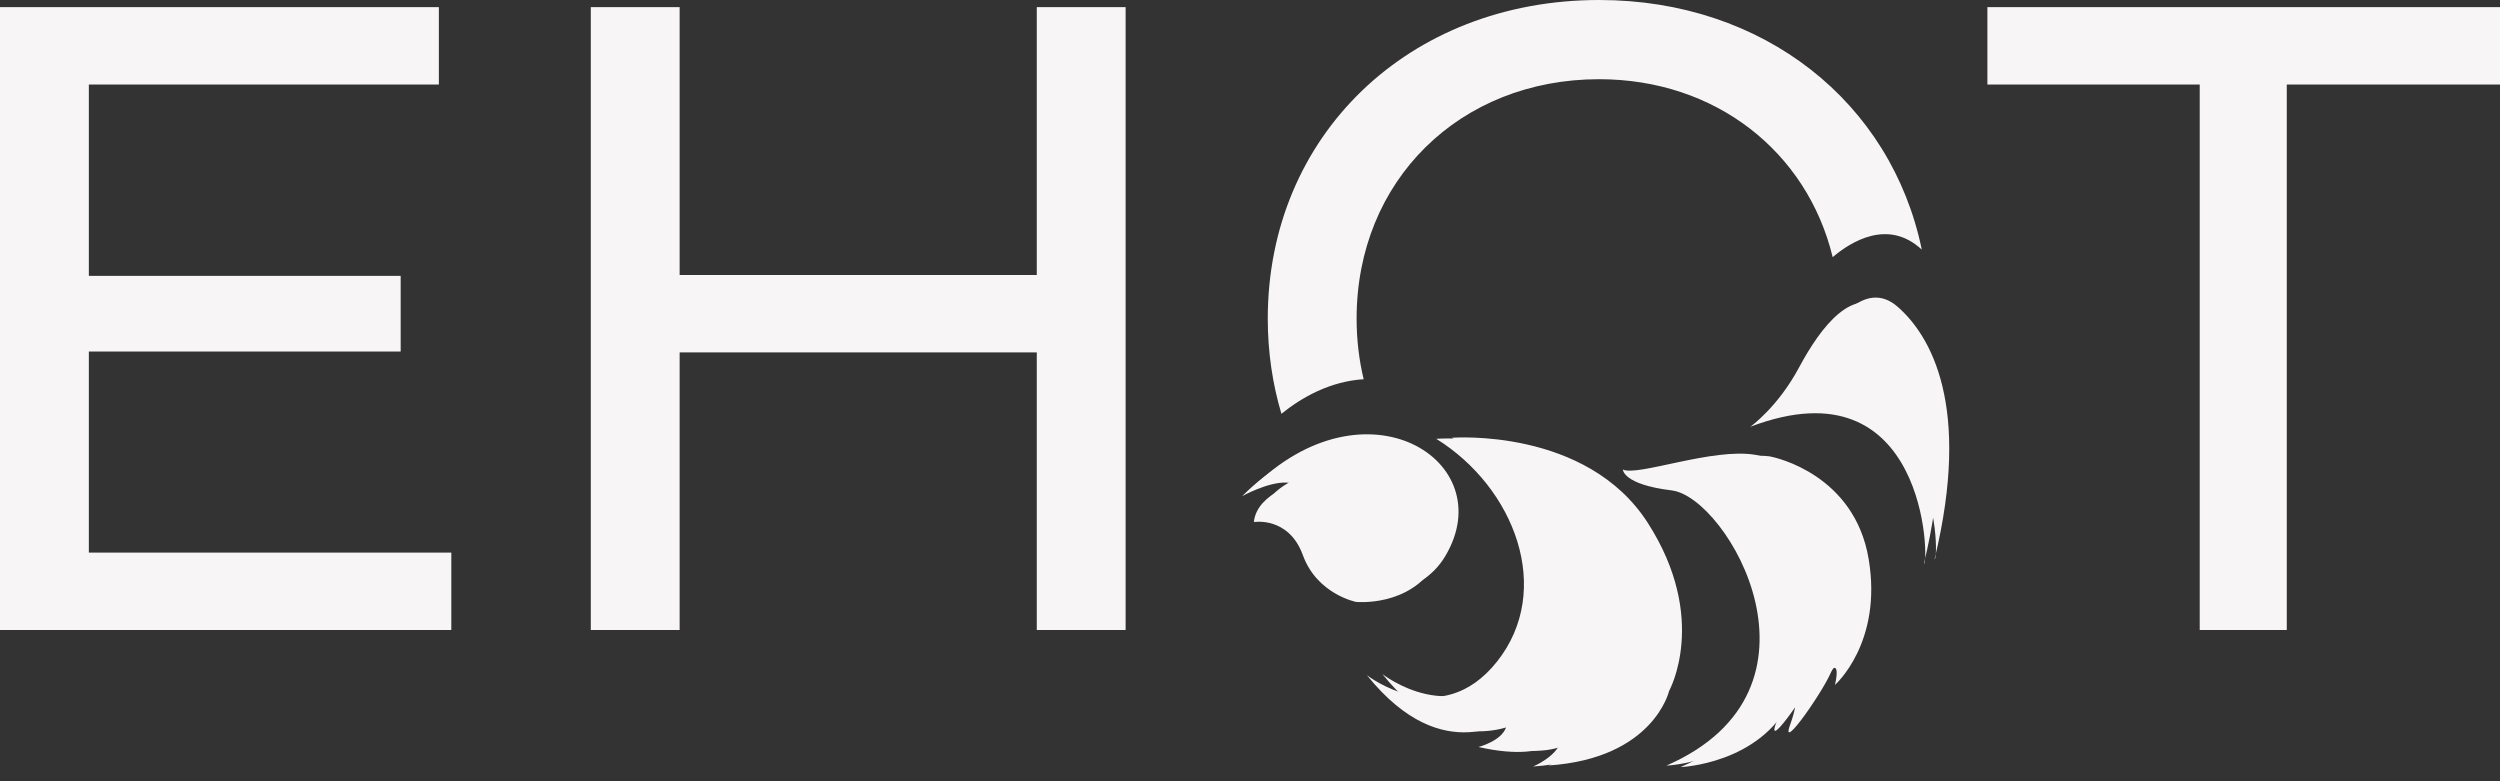
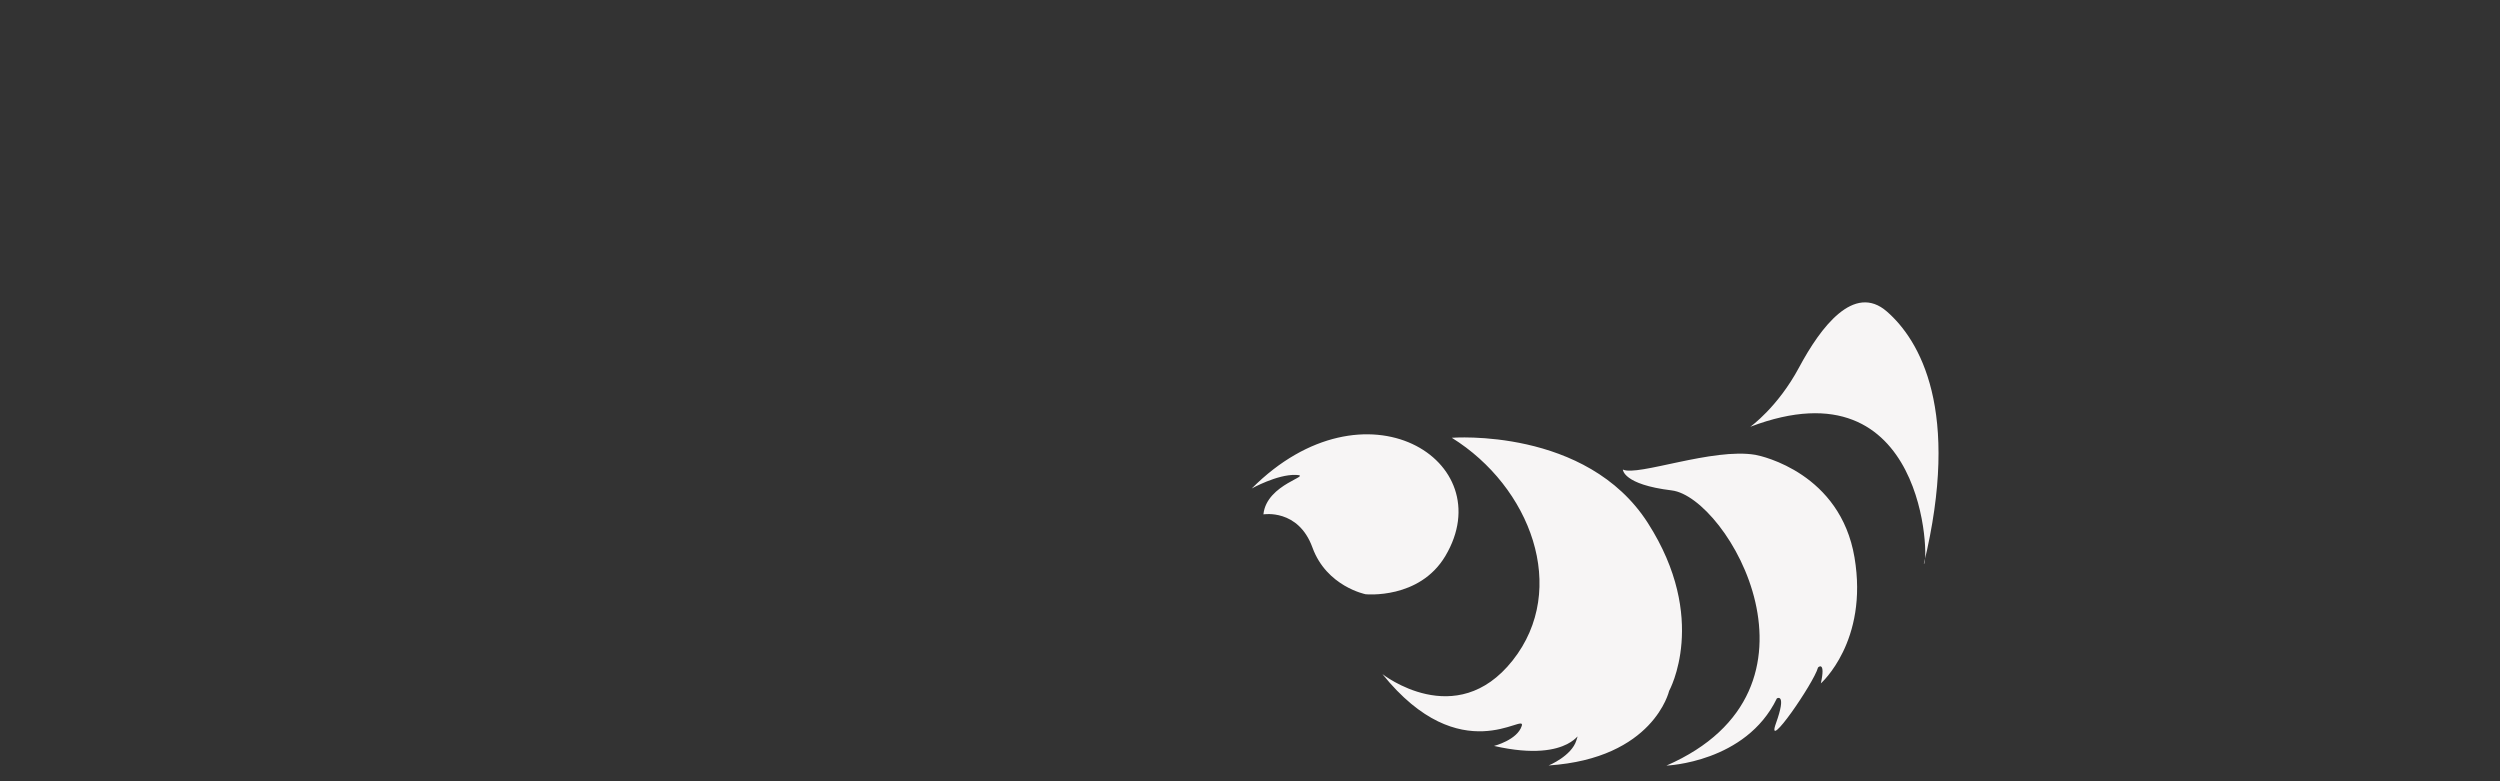
<svg xmlns="http://www.w3.org/2000/svg" width="160" height="50" viewBox="0 0 160 50" fill="none">
  <rect x="0" y="0" width="160" height="50" fill="#333333" stroke="none" />
-   <path d="M5.686 35.367V22.496H25.643V17.655H5.686V5.41H28.088V0.456H0V40.322H28.884V35.367H5.686V35.367ZM80.248 33.411C80.248 33.411 82.477 33.033 83.384 35.531C84.291 38.03 86.786 38.522 86.786 38.522C86.786 38.522 90.23 38.873 91.893 36.071C95.502 29.991 86.764 24.477 79.497 31.756C79.497 31.756 81.122 30.847 82.313 30.885C83.503 30.923 80.442 31.434 80.248 33.411ZM91.92 28.084C91.92 28.084 100.537 27.403 104.467 33.536C108.398 39.668 105.828 44.286 105.828 44.286C105.828 44.286 104.845 48.602 98.118 49.056C98.118 49.056 99.592 48.451 99.894 47.447C100.197 46.444 99.762 48.981 94.622 47.807C94.622 47.807 96.115 47.428 96.398 46.52C96.682 45.611 92.506 49.454 87.479 43.208C87.479 43.208 92.184 46.917 95.813 42.337C99.441 37.757 96.946 31.207 91.92 28.084V28.084ZM107.556 49.094C107.556 49.094 112.639 48.905 114.623 44.798C114.64 44.775 115.266 44.438 114.567 46.388C113.868 48.337 116.991 43.809 117.255 42.825C117.266 42.784 117.76 42.375 117.439 43.833C117.439 43.833 120.5 41.145 119.593 35.769C118.686 30.394 113.679 29.28 113.254 29.206C112.828 29.133 109.389 29.031 107.5 29.788C105.61 30.545 104.769 30.148 104.769 30.148C104.769 30.148 104.766 31.103 107.896 31.482C111.468 31.915 118.702 44.23 107.556 49.094V49.094ZM112.703 27.008C112.703 27.008 114.451 25.778 115.828 23.207C117.204 20.636 119.341 17.796 121.445 19.63C123.549 21.464 126.192 25.949 123.812 35.784C124.17 35.791 124.019 22.709 112.703 27.008V27.008ZM66.354 0.456V17.598H43.497V0.456H37.811V40.322H43.497V22.553H66.354V40.322H72.04V0.456H66.354V0.456ZM122.995 15.976C121.046 6.55 112.879 0 102.345 0C90.121 0 81.137 8.714 81.137 20.389C81.137 22.532 81.441 24.575 82.011 26.483C83.301 25.442 85.105 24.407 87.274 24.27C86.979 23.041 86.823 21.742 86.823 20.389C86.823 11.561 93.419 5.069 102.345 5.069C109.788 5.069 115.65 9.7 117.292 16.457C118.462 15.463 120.845 13.977 122.995 15.976V15.976ZM160 0.456H127.193V5.41H140.782V40.322H146.354V5.41H160V0.456V0.456Z" fill="#F7F5F5" />
  <path fill-rule="evenodd" clip-rule="evenodd" d="M80.859 32.92C80.859 32.92 83.089 32.542 83.996 35.04C84.903 37.538 87.398 38.031 87.398 38.031C87.398 38.031 90.842 38.381 92.505 35.58C96.114 29.5 87.376 23.985 80.109 31.265C80.109 31.265 81.734 30.356 82.924 30.394C84.115 30.432 81.054 30.943 80.859 32.92V32.92ZM112.017 27.314C112.017 27.314 113.765 26.084 115.142 23.513C116.518 20.942 118.655 18.102 120.759 19.936C122.863 21.77 125.506 26.255 123.126 36.09C123.484 36.097 123.333 23.015 112.017 27.314V27.314ZM106.651 48.998C106.651 48.998 111.734 48.809 113.718 44.702C113.735 44.679 114.361 44.342 113.661 46.292C112.962 48.241 116.085 43.713 116.35 42.729C116.361 42.688 116.855 42.279 116.534 43.737C116.534 43.737 119.595 41.049 118.688 35.673C117.781 30.298 112.773 29.184 112.348 29.11C109.626 28.64 104.811 30.5 103.864 30.052C103.864 30.052 103.861 31.007 106.991 31.386C110.563 31.819 117.796 44.135 106.651 48.998ZM92.915 28.018C92.915 28.018 101.532 27.336 105.462 33.469C109.393 39.602 106.823 44.22 106.823 44.22C106.823 44.22 105.84 48.535 99.113 48.99C99.113 48.99 100.587 48.384 100.889 47.381C101.192 46.378 100.757 48.914 95.617 47.74C95.617 47.74 97.11 47.362 97.394 46.453C97.677 45.545 93.501 49.387 88.474 43.141C88.474 43.141 93.18 46.851 96.808 42.27C100.436 37.69 97.942 31.141 92.915 28.018V28.018Z" fill="#F7F5F5" />
</svg>